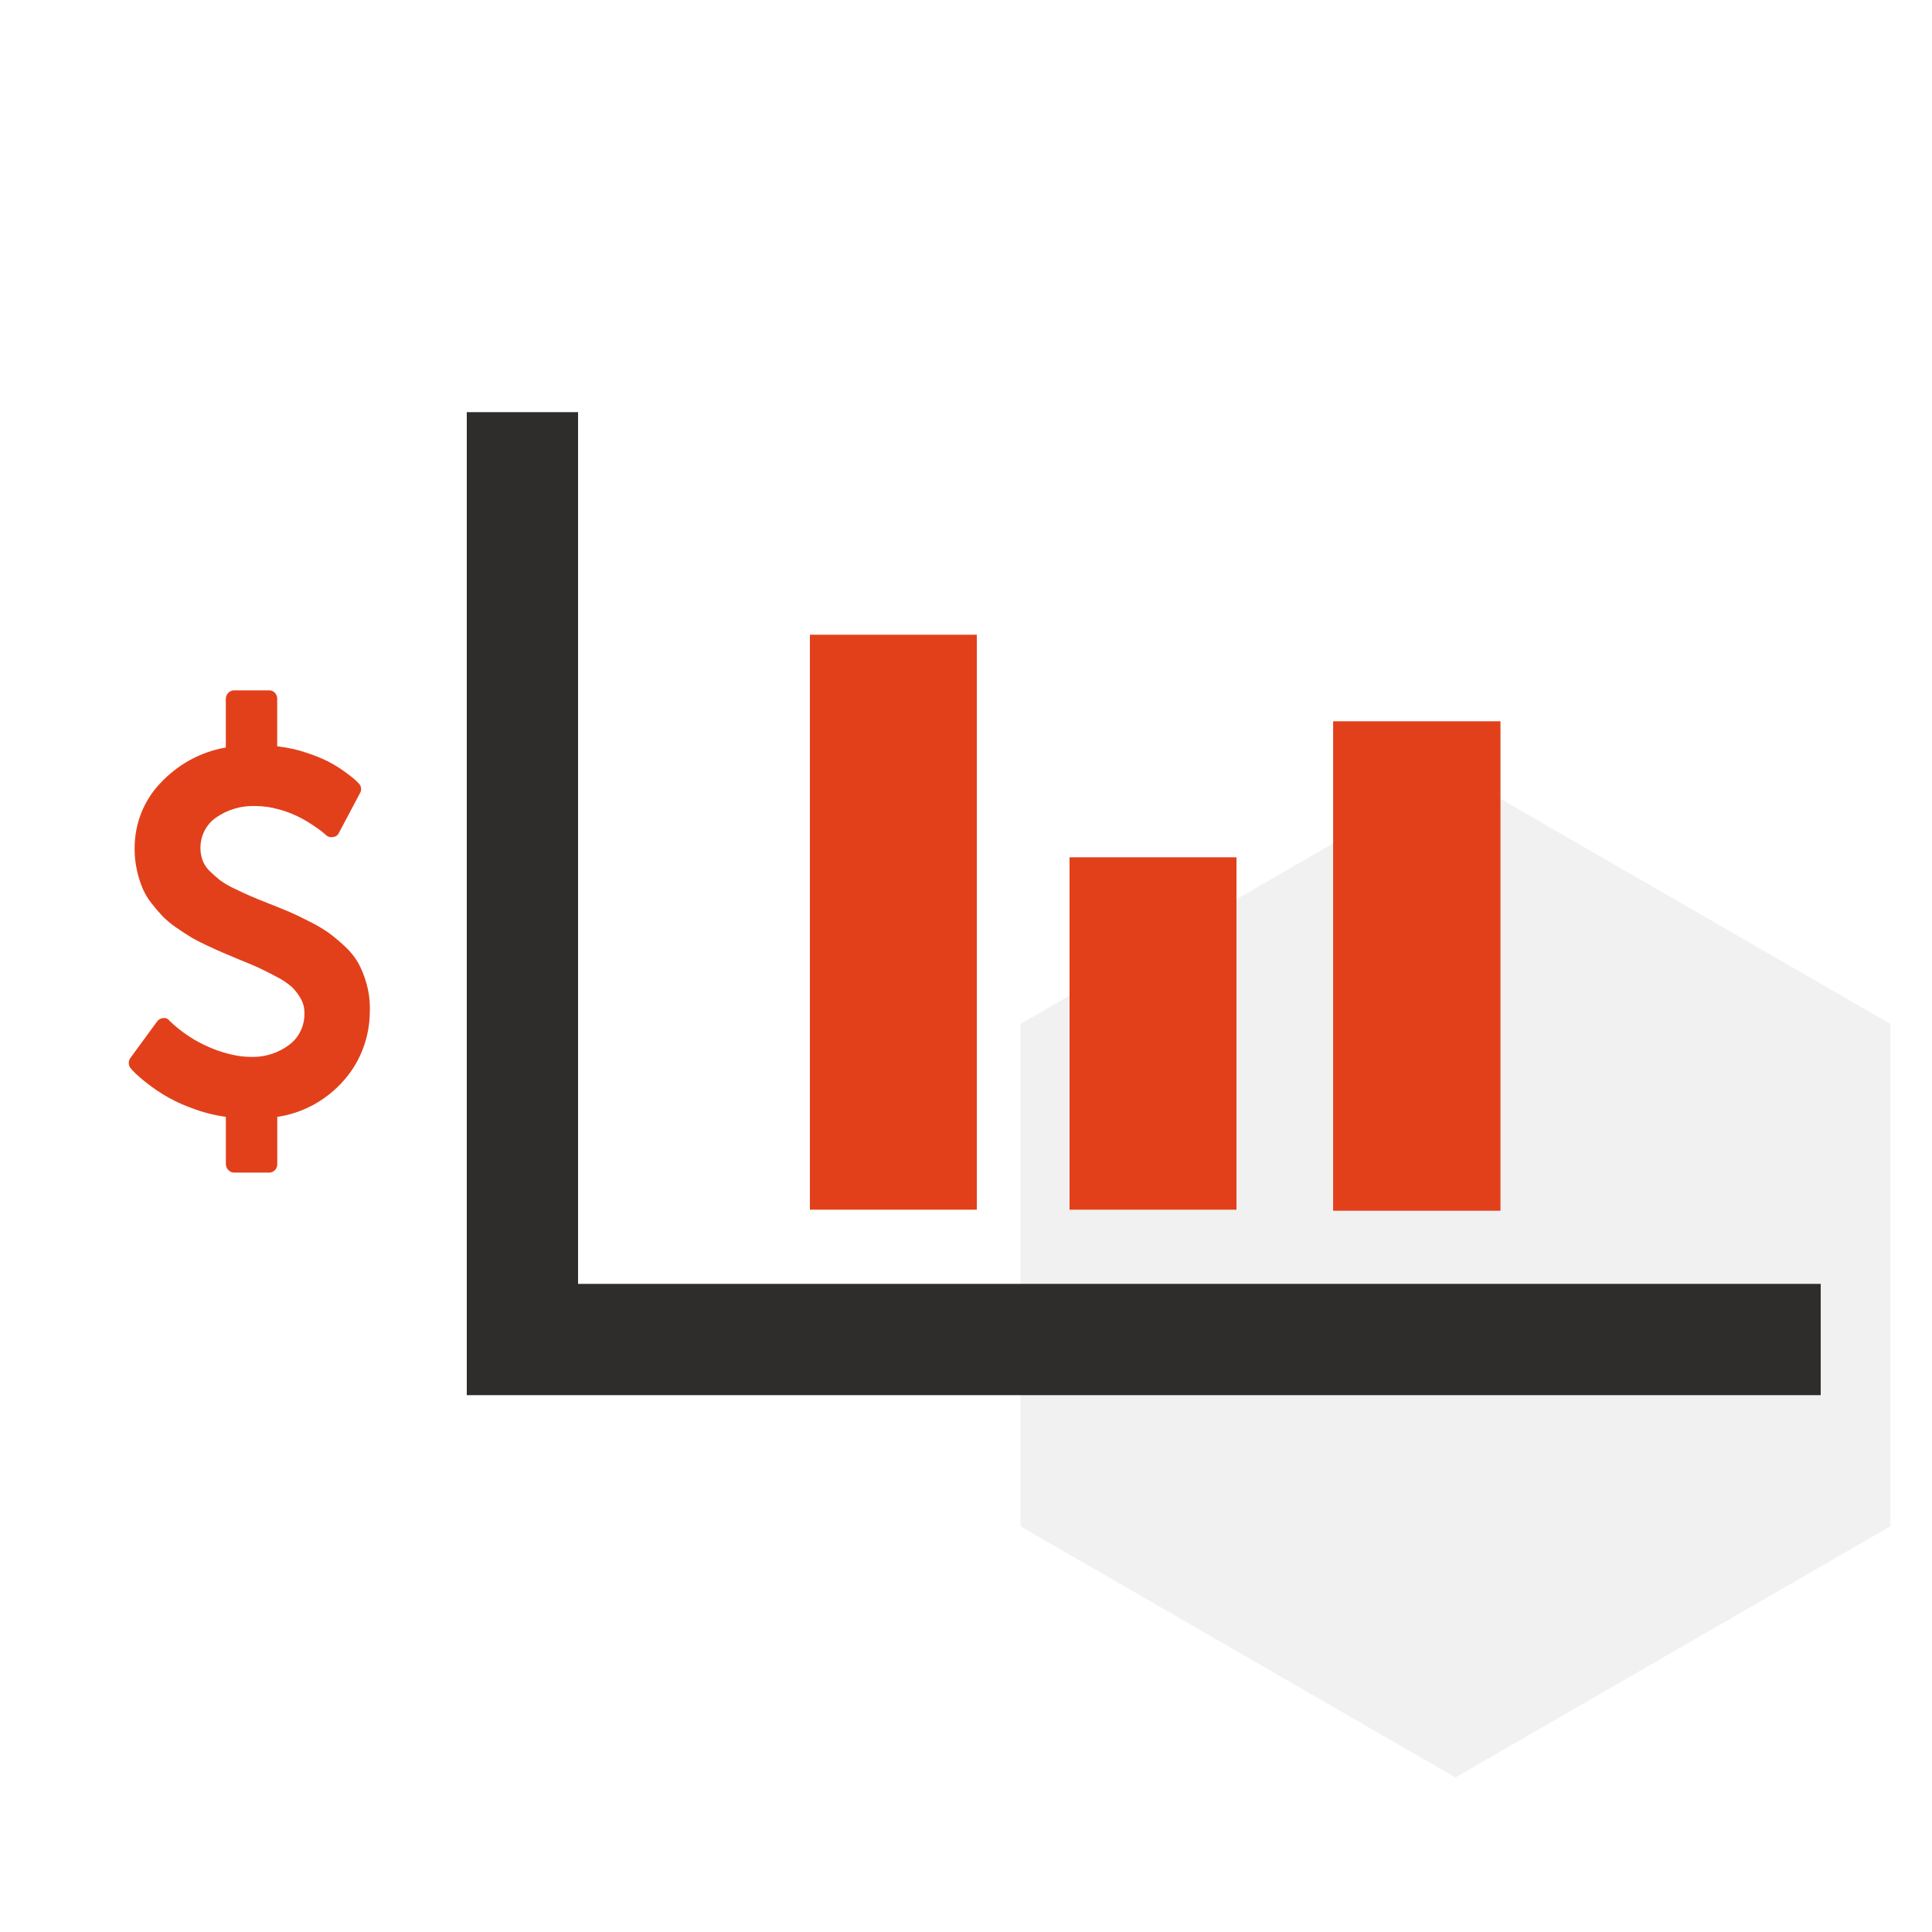
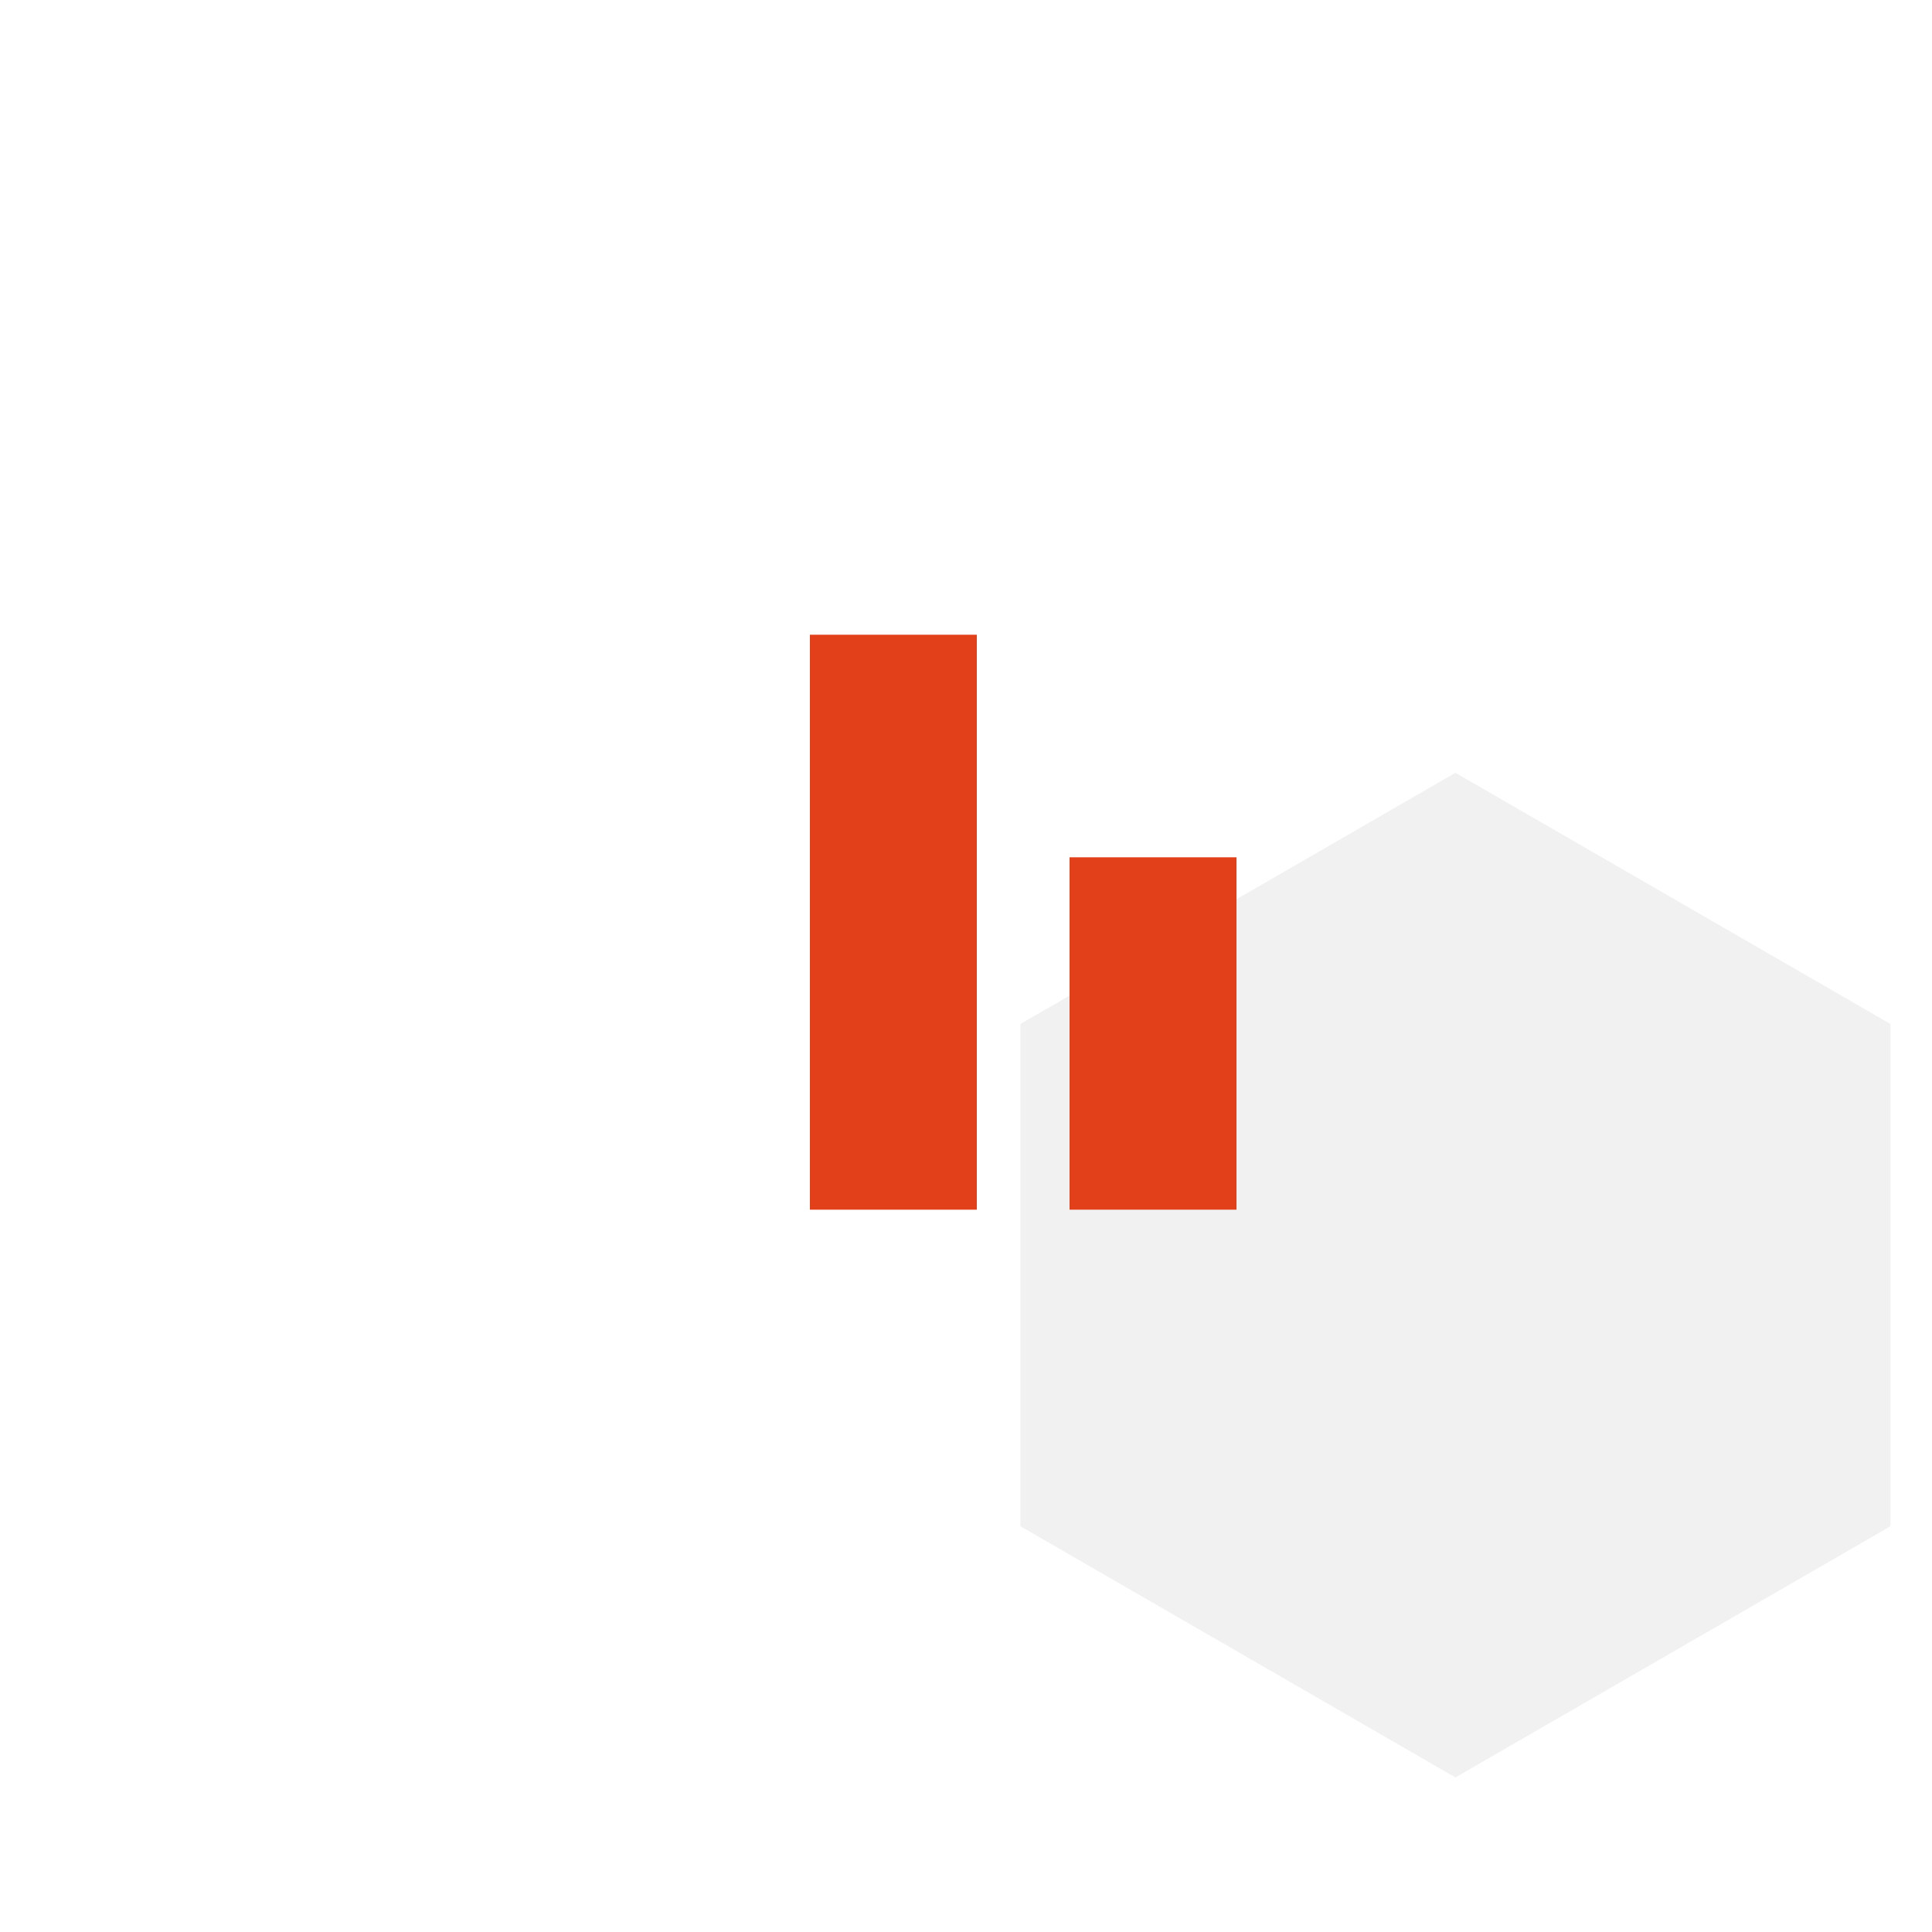
<svg xmlns="http://www.w3.org/2000/svg" width="75" height="75" fill="none">
-   <path fill="#F1F1F1" d="m56.5 30 16.887 9.75v19.5L56.5 69l-16.887-9.75v-19.5L56.5 30Z" />
-   <path stroke="#2F2C2C" stroke-width="4.32" d="M18.12 52h52.56M20.28 50.56v-34.56" />
+   <path fill="#F1F1F1" d="m56.5 30 16.887 9.75v19.5L56.5 69l-16.887-9.75v-19.5Z" />
  <path stroke="#E2401B" stroke-width="6.48" d="M34.68 46.96V24.64M44.76 46.96V33.28" />
-   <path stroke="#E2401B" stroke-width="6.496" d="M55 47V28" />
-   <path fill="#E2401B" d="m14.355 39.178.001.072c.001.994-.356 1.952-1.001 2.684l.002-.003c-.672.771-1.581 1.274-2.57 1.423l-.023.003v1.841c0 .085-.033.167-.091.228-.058.06-.137.094-.219.094h-.013.001-1.353c-.085-.001-.166-.036-.226-.099-.06-.062-.094-.147-.095-.235v-1.829c-.451-.063-.895-.176-1.322-.339l.044.015c-.639-.223-1.238-.553-1.775-.978l.015.012c-.164-.123-.321-.256-.471-.397l.005.005c-.083-.083-.142-.146-.175-.187-.054-.056-.086-.131-.09-.211-.003-.079.022-.157.071-.218l-.001.001L6.103 39.648c.027-.037.062-.067.102-.089.04-.022.083-.034.128-.036h.001c.044-.009.09-.004.132.013.042.017.079.045.107.082l.001.001.019.02c.677.646 1.506 1.094 2.402 1.3l.034.007c.223.053.479.083.742.083l.046.001c.517 0 .997-.169 1.391-.456l-.008.005c.199-.14.36-.331.468-.555.108-.224.159-.472.149-.722v.003c0-.205-.056-.396-.153-.558l.002.005c-.091-.161-.204-.308-.335-.436l-.001-.001c-.174-.152-.365-.281-.57-.385l-.017-.008c-.268-.142-.487-.254-.659-.335-.172-.081-.439-.194-.802-.339-.261-.111-.466-.198-.617-.261-.151-.063-.356-.155-.617-.277-.261-.122-.469-.23-.627-.324-.157-.094-.346-.218-.567-.37-.193-.13-.374-.279-.54-.445l.001.001c-.15-.159-.293-.325-.427-.499l-.01-.013c-.142-.179-.259-.378-.35-.59l-.006-.016c-.087-.215-.156-.438-.206-.666l-.005-.028c-.057-.262-.086-.529-.085-.797v-.042c0-.975.375-1.86.984-2.504l-.001.001c.679-.735 1.565-1.224 2.53-1.396l.027-.004v-1.887c0-.091.037-.174.095-.233.029-.031.064-.056.102-.073.038-.017.08-.026.121-.026h1.368c.171 0 .309.144.309.322v.013-.001 1.839c.412.045.788.13 1.148.252l-.04-.012c.344.109.633.229.91.367l-.039-.017c.246.127.455.258.652.403l-.015-.011c.2.147.33.248.391.303.061.055.111.104.15.146.054.048.089.116.098.189.009.073-.008.148-.048.209l.001-.001-.81 1.526c-.02.047-.052.087-.093.117-.041.029-.088.047-.137.05h-.001c-.048.01-.097.009-.144-.004s-.091-.036-.127-.07h.001c-.02-.021-.068-.062-.145-.125-.077-.062-.207-.155-.391-.277-.178-.119-.364-.226-.555-.321l-.031-.014c-.231-.11-.47-.199-.716-.264l-.031-.007c-.279-.08-.567-.12-.857-.12H9.936c-.555-.026-1.103.133-1.563.456l.01-.006c-.255.176-.445.438-.538.742-.093.304-.085.631.024.929l-.003-.009c.069.172.169.317.295.433l.002.001c.121.118.249.231.384.336l.012.009c.161.116.346.224.54.314l.022.009c.251.122.453.216.607.282.154.067.388.162.702.287.354.139.625.249.812.329.187.08.441.202.762.366.27.132.531.285.779.458l-.022-.014c.232.172.434.343.627.526l-.004-.005c.207.189.384.407.525.651l.007.013c.124.229.231.495.309.773l.007.026c.082.285.128.612.128.951v.033-.002l-.004-.004Z" />
</svg>